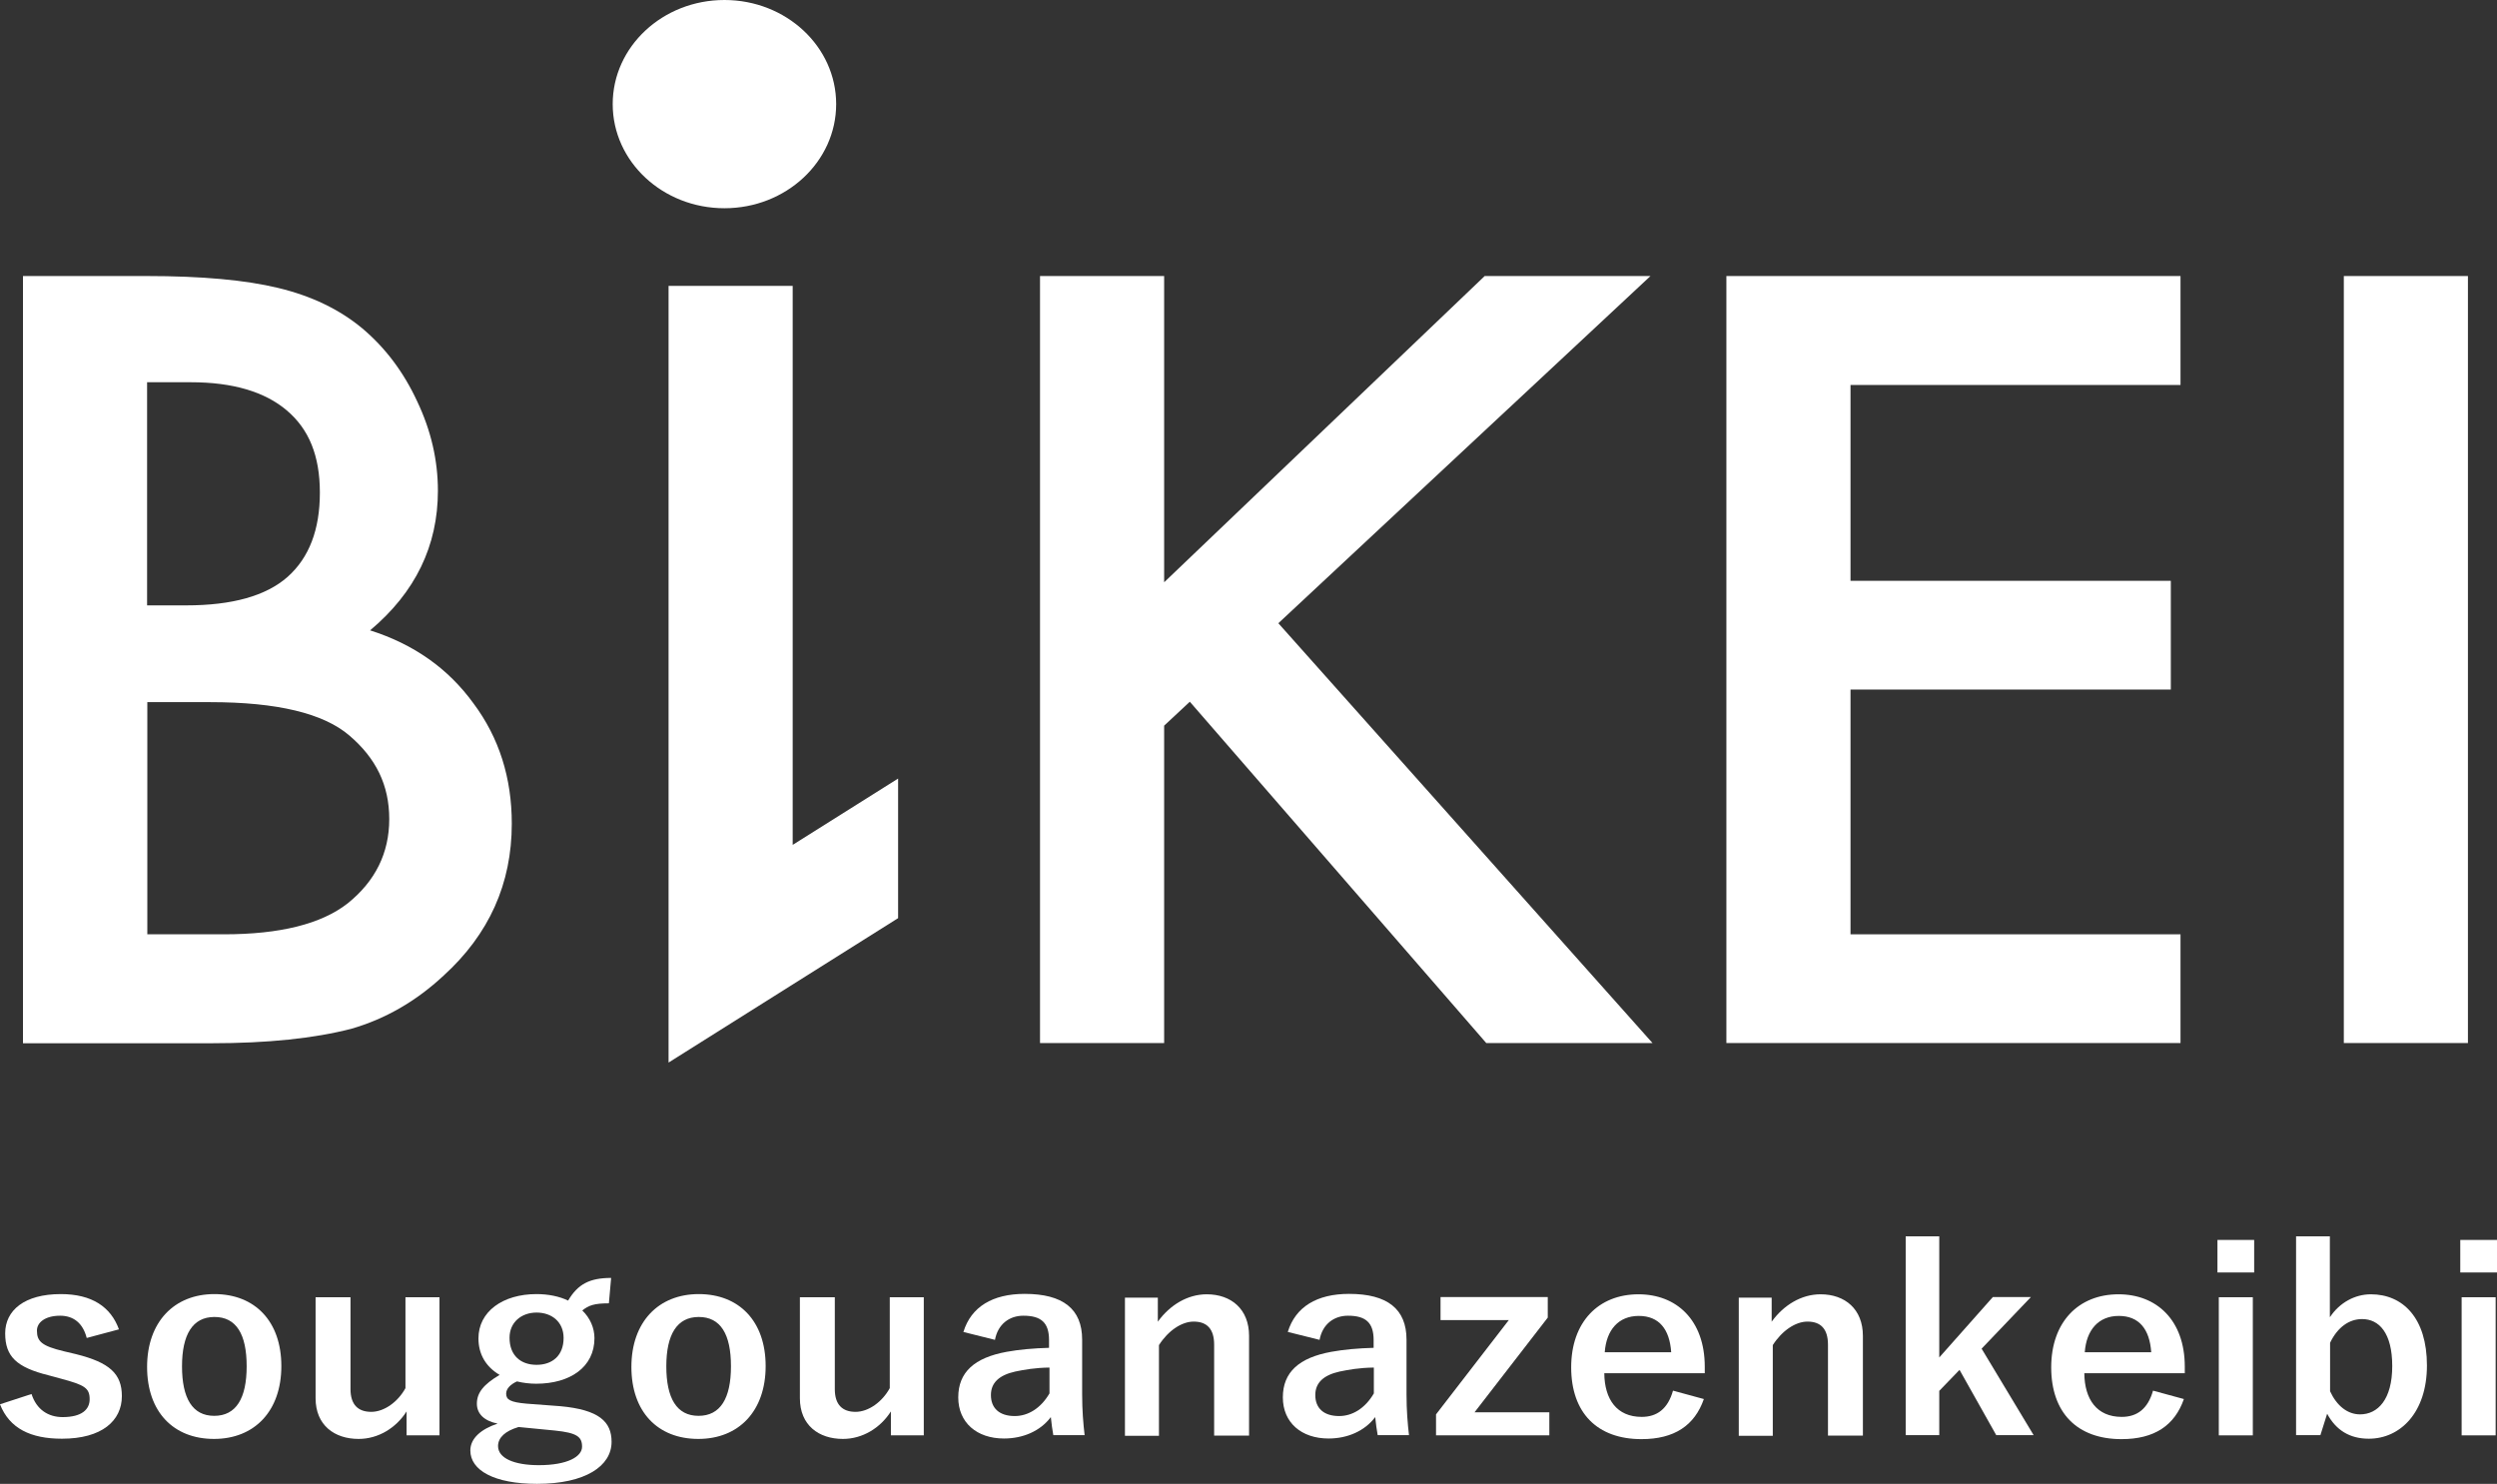
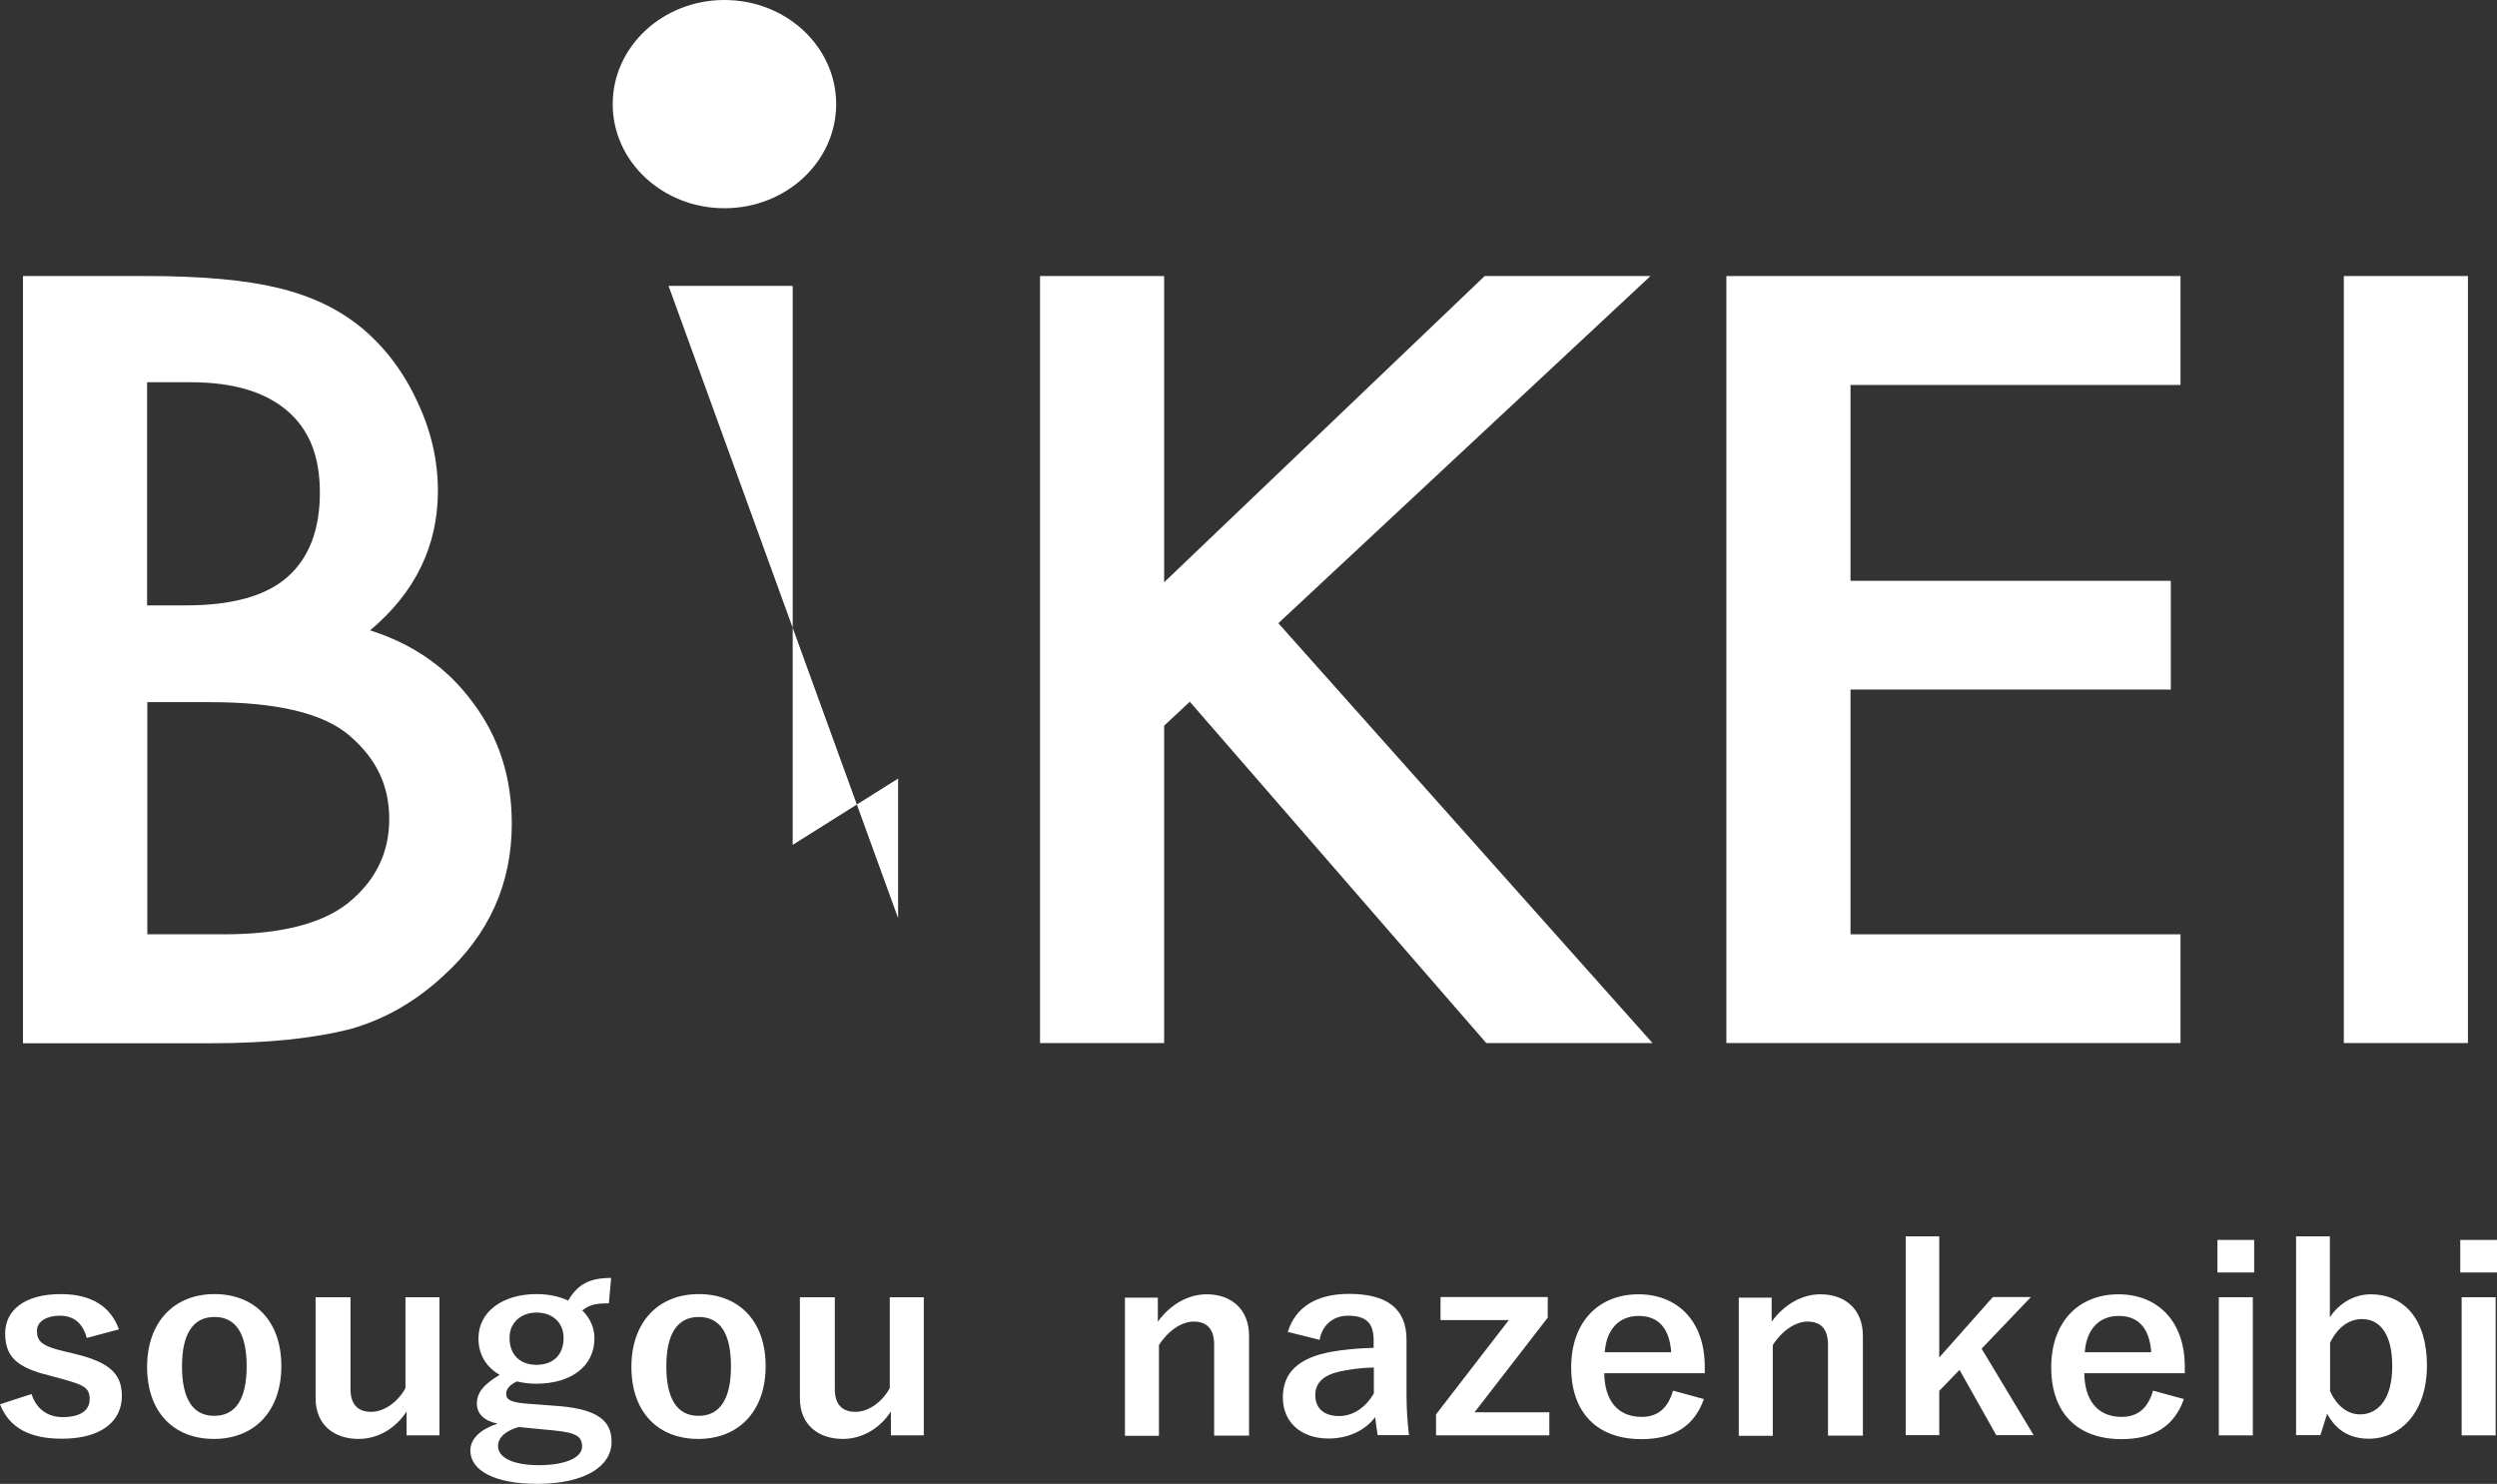
<svg xmlns="http://www.w3.org/2000/svg" width="1060" height="630" viewBox="0 0 1060 630" fill="none">
  <rect x="0" y="0" width="1060" height="630" fill="#333333" stroke="none" />
  <g clip-path="url(#clip0_1604_169)">
    <path d="M36.816 568.06C35.19 561.733 31.174 558.614 25.532 558.614C19.316 558.614 15.682 561.376 15.682 564.941C15.682 569.576 17.786 571.447 26.966 573.675L32.225 574.923C46.569 578.488 51.733 583.3 51.733 592.747C51.733 603.174 43.318 610.839 26.297 610.839C13.005 610.839 4.016 606.472 0 596.223L13.387 591.856C15.491 598.451 20.464 601.659 26.584 601.659C34.807 601.659 38.059 598.362 38.059 594.084C38.059 589.271 35.859 588.024 25.914 585.35L20.655 583.924C6.981 580.537 2.199 575.903 2.199 566.1C2.199 556.296 10.423 549.434 25.819 549.434C39.015 549.434 47.047 554.87 50.49 564.406L36.816 568.06Z" fill="white" />
    <path d="M119.435 580.003C119.435 599.075 108.056 610.928 90.844 610.928C73.631 610.928 62.443 599.431 62.443 580.359C62.443 561.287 73.918 549.434 91.035 549.434C108.152 549.434 119.435 560.931 119.435 580.003ZM77.265 580.092C77.265 593.638 81.664 601.125 90.939 601.125C100.215 601.125 104.709 593.727 104.709 580.092C104.709 566.456 100.31 559.148 91.035 559.148C81.759 559.148 77.265 566.634 77.265 580.092Z" fill="white" />
    <path d="M186.564 609.413H172.603V599.253C168.108 606.294 160.554 610.928 152.235 610.928C142.003 610.928 133.97 605.135 133.97 593.638V550.771H148.792V589.806C148.792 596.401 152.043 599.431 157.59 599.431C163.136 599.431 168.969 595.153 172.124 589.361V550.771H186.564V609.413Z" fill="white" />
    <path d="M258.474 553.355C252.162 553.355 249.867 554.247 247.19 556.386C250.537 559.594 252.354 563.872 252.354 568.15C252.354 580.359 242.122 587.489 227.587 587.489C224.909 587.489 221.945 587.133 219.459 586.509C216.686 587.756 214.869 589.628 214.869 591.678C214.869 594.173 216.399 595.332 223.571 595.956L237.819 597.025C254.362 598.54 259.621 603.62 259.621 612.176C259.621 622.425 248.529 630 227.969 630C209.705 630 199.664 624.207 199.664 615.83C199.664 610.661 204.254 606.739 211.235 604.422C205.498 603.264 202.438 600.233 202.438 595.956C202.438 591.321 205.306 587.756 212.096 583.746C206.358 580.359 203.107 575.101 203.107 568.239C203.107 556.92 213.339 549.434 227.778 549.434C232.751 549.434 237.532 550.414 241.166 552.197C245.277 545.245 250.25 542.572 259.43 542.572L258.474 553.355ZM219.937 605.937C214.582 607.541 211.426 610.304 211.426 613.958C211.426 619.127 218.311 622.068 228.734 622.068C240.974 622.068 247.094 618.414 247.094 614.225C247.094 610.037 244.991 608.343 235.524 607.363L219.937 605.848V605.937ZM216.303 567.971C216.303 575.547 221.084 579.468 227.778 579.468C234.472 579.468 239.253 575.547 239.253 568.061C239.253 561.198 234.185 557.277 227.778 557.277C221.371 557.277 216.303 561.376 216.303 567.971Z" fill="white" />
    <path d="M325.028 580.003C325.028 599.075 313.649 610.928 296.437 610.928C279.224 610.928 268.036 599.431 268.036 580.359C268.036 561.287 279.511 549.434 296.628 549.434C313.745 549.434 325.028 560.931 325.028 580.003ZM282.858 580.092C282.858 593.638 287.257 601.125 296.532 601.125C305.808 601.125 310.302 593.727 310.302 580.092C310.302 566.456 305.904 559.148 296.628 559.148C287.352 559.148 282.858 566.634 282.858 580.092Z" fill="white" />
    <path d="M392.157 609.413H378.196V599.253C373.702 606.294 366.147 610.928 357.828 610.928C347.596 610.928 339.563 605.135 339.563 593.638V550.771H354.385V589.806C354.385 596.401 357.637 599.431 363.183 599.431C368.729 599.431 374.562 595.153 377.718 589.361V550.771H392.157V609.413Z" fill="white" />
-     <path d="M408.987 565.476C412.238 554.871 421.323 549.345 434.997 549.345C451.253 549.345 459.381 555.762 459.381 568.773V592.034C459.381 598.897 459.859 604.422 460.433 609.324H447.141C446.663 606.739 446.472 605.046 446.089 601.659C441.595 607.63 434.232 610.75 426.199 610.75C414.629 610.75 406.788 603.976 406.788 593.282C406.788 582.587 413.673 576.438 427.347 573.943C432.702 572.962 438.917 572.427 445.324 572.249V568.952C445.324 561.555 441.977 558.614 434.423 558.614C428.494 558.614 423.618 562.178 422.374 568.863L408.796 565.476H408.987ZM445.42 580.627C439.3 580.716 434.901 581.518 430.981 582.32C424.191 583.835 420.653 587.043 420.653 592.302C420.653 597.827 424.191 601.214 430.789 601.214C436.336 601.214 441.786 598.005 445.516 591.589V580.716L445.42 580.627Z" fill="white" />
    <path d="M491.607 561.02C496.675 554.068 504.133 549.523 512.262 549.523C522.685 549.523 530.239 555.851 530.239 567.169V609.502H515.417V570.912C515.417 564.228 512.357 561.109 506.715 561.109C501.647 561.109 495.91 564.941 491.989 571.091V609.591H477.55V550.949H491.511V561.198L491.607 561.02Z" fill="white" />
    <path d="M546.687 565.476C549.938 554.871 559.022 549.345 572.696 549.345C588.953 549.345 597.081 555.762 597.081 568.773V592.034C597.081 598.897 597.559 604.422 598.133 609.324H584.841C584.363 606.739 584.171 605.046 583.789 601.659C579.295 607.63 571.931 610.75 563.995 610.75C552.424 610.75 544.583 603.976 544.583 593.282C544.583 582.587 551.468 576.438 565.142 573.943C570.497 572.962 576.713 572.427 583.12 572.249V568.952C583.12 561.555 579.773 558.614 572.218 558.614C566.29 558.614 561.413 562.178 560.17 568.863L546.591 565.476H546.687ZM583.12 580.627C577 580.716 572.601 581.518 568.68 582.32C561.891 583.835 558.353 587.043 558.353 592.302C558.353 597.827 561.891 601.214 568.489 601.214C574.035 601.214 579.486 598.005 583.215 591.589V580.716L583.12 580.627Z" fill="white" />
    <path d="M657.038 559.416L625.959 599.61H657.707V609.413H609.608V600.501L640.494 560.485H611.52V550.682H657.038V559.327V559.416Z" fill="white" />
    <path d="M681.039 583.033C681.135 594.173 686.394 601.57 696.913 601.57C703.415 601.57 708.005 598.184 710.205 590.43L723.305 593.995C719.385 605.224 710.779 611.017 696.817 611.017C677.979 611.017 666.982 599.788 666.982 580.537C666.982 561.287 678.553 549.523 695.574 549.523C711.639 549.523 723.688 560.396 723.688 580.27V583.033H681.135H681.039ZM709.44 574.121C708.77 564.317 704.276 558.703 695.67 558.703C687.064 558.703 681.9 564.674 681.23 574.121H709.44Z" fill="white" />
    <path d="M752.184 561.02C757.252 554.068 764.711 549.523 772.839 549.523C783.262 549.523 790.816 555.851 790.816 567.169V609.502H775.995V570.912C775.995 564.228 772.935 561.109 767.293 561.109C762.225 561.109 756.487 564.941 752.566 571.091V609.591H738.127V550.949H752.088V561.198L752.184 561.02Z" fill="white" />
    <path d="M841.211 572.606L863.3 609.324H847.426L831.839 581.607L823.233 590.519V609.324H808.985V524.926H823.233V576.349L845.992 550.682H862.152L841.211 572.606Z" fill="white" />
    <path d="M884.815 583.033C884.911 594.173 890.17 601.57 900.689 601.57C907.192 601.57 911.782 598.184 913.981 590.43L927.082 593.995C923.161 605.224 914.555 611.017 900.594 611.017C881.755 611.017 870.759 599.788 870.759 580.537C870.759 561.287 882.329 549.523 899.35 549.523C915.415 549.523 927.464 560.396 927.464 580.27V583.033H884.911H884.815ZM913.216 574.121C912.547 564.317 908.052 558.703 899.446 558.703C890.84 558.703 885.676 564.674 885.007 574.121H913.216Z" fill="white" />
    <path d="M956.917 540.255H941.33V526.441H956.917V540.255ZM956.343 609.413H941.904V550.771H956.343V609.413Z" fill="white" />
    <path d="M989.142 559.148C993.158 553.088 999.661 549.523 1006.45 549.523C1020.12 549.523 1030.26 559.683 1030.26 579.736C1030.26 599.788 1018.88 610.839 1005.59 610.839C997.461 610.839 991.628 607.185 987.899 600.233L985.03 609.324H974.703V524.926H989.046V559.148H989.142ZM989.142 590.697C992.011 596.936 996.601 600.501 1001.86 600.501C1009.41 600.501 1015.53 594.173 1015.53 580.003C1015.53 565.833 1009.89 560.04 1002.72 560.04C997.366 560.04 992.393 563.337 989.142 570.11V590.787V590.697Z" fill="white" />
    <path d="M1060 540.255H1044.41V526.441H1060V540.255ZM1059.43 609.413H1044.99V550.771H1059.43V609.413Z" fill="white" />
    <path d="M9.754 442.845V117.195H62.252C85.68 117.195 104.231 118.888 118.192 122.275C132.249 125.661 144.106 131.365 153.764 139.386C163.614 147.674 171.359 158.012 177.097 170.4C183.026 182.877 185.894 195.533 185.894 208.366C185.894 231.716 176.332 251.501 157.111 267.632C175.663 273.514 190.293 283.852 201.003 298.646C211.904 313.262 217.259 330.284 217.259 349.713C217.259 375.202 207.601 396.68 188.285 414.237C176.619 425.11 163.614 432.596 149.175 436.785C133.301 440.884 113.506 442.934 89.696 442.934H9.754V442.845ZM62.443 257.026H78.986C98.589 257.026 112.933 253.016 122.113 244.906C131.197 236.796 135.787 224.943 135.787 209.168C135.787 193.394 131.101 182.164 121.73 174.233C112.359 166.301 98.78 162.29 80.994 162.29H62.443V257.026ZM62.443 396.68H95.051C118.861 396.68 136.361 392.313 147.549 383.579C159.311 374.132 165.239 362.19 165.239 347.752C165.239 333.315 159.598 321.907 148.314 312.282C137.317 302.835 117.618 298.112 89.218 298.112H62.538V396.591L62.443 396.68Z" fill="white" />
    <path d="M494.284 247.134L630.263 117.195H700.642L542.67 264.602L701.503 442.845H630.932L505.09 297.933L494.189 308.093V442.845H441.499V117.195H494.189V247.134H494.284Z" fill="white" />
    <path d="M925.647 163.449H785.557V246.599H921.535V292.764H785.557V396.68H925.647V442.845H732.868V117.195H925.647V163.36V163.449Z" fill="white" />
    <path d="M1047.66 117.195V442.845H994.975V117.195H1047.66Z" fill="white" />
    <path d="M307.529 88.409C333.724 88.409 354.959 68.618 354.959 44.204C354.959 19.791 333.724 0 307.529 0C281.334 0 260.099 19.791 260.099 44.204C260.099 68.618 281.334 88.409 307.529 88.409Z" fill="white" />
-     <path d="M336.503 358.714V121.384H283.814V451.133L381.256 389.818V330.552L336.503 358.714Z" fill="white" />
+     <path d="M336.503 358.714V121.384H283.814L381.256 389.818V330.552L336.503 358.714Z" fill="white" />
  </g>
  <defs>
    <clipPath id="clip0_1604_169">
      <rect width="1060" height="630" fill="white" />
    </clipPath>
  </defs>
</svg>